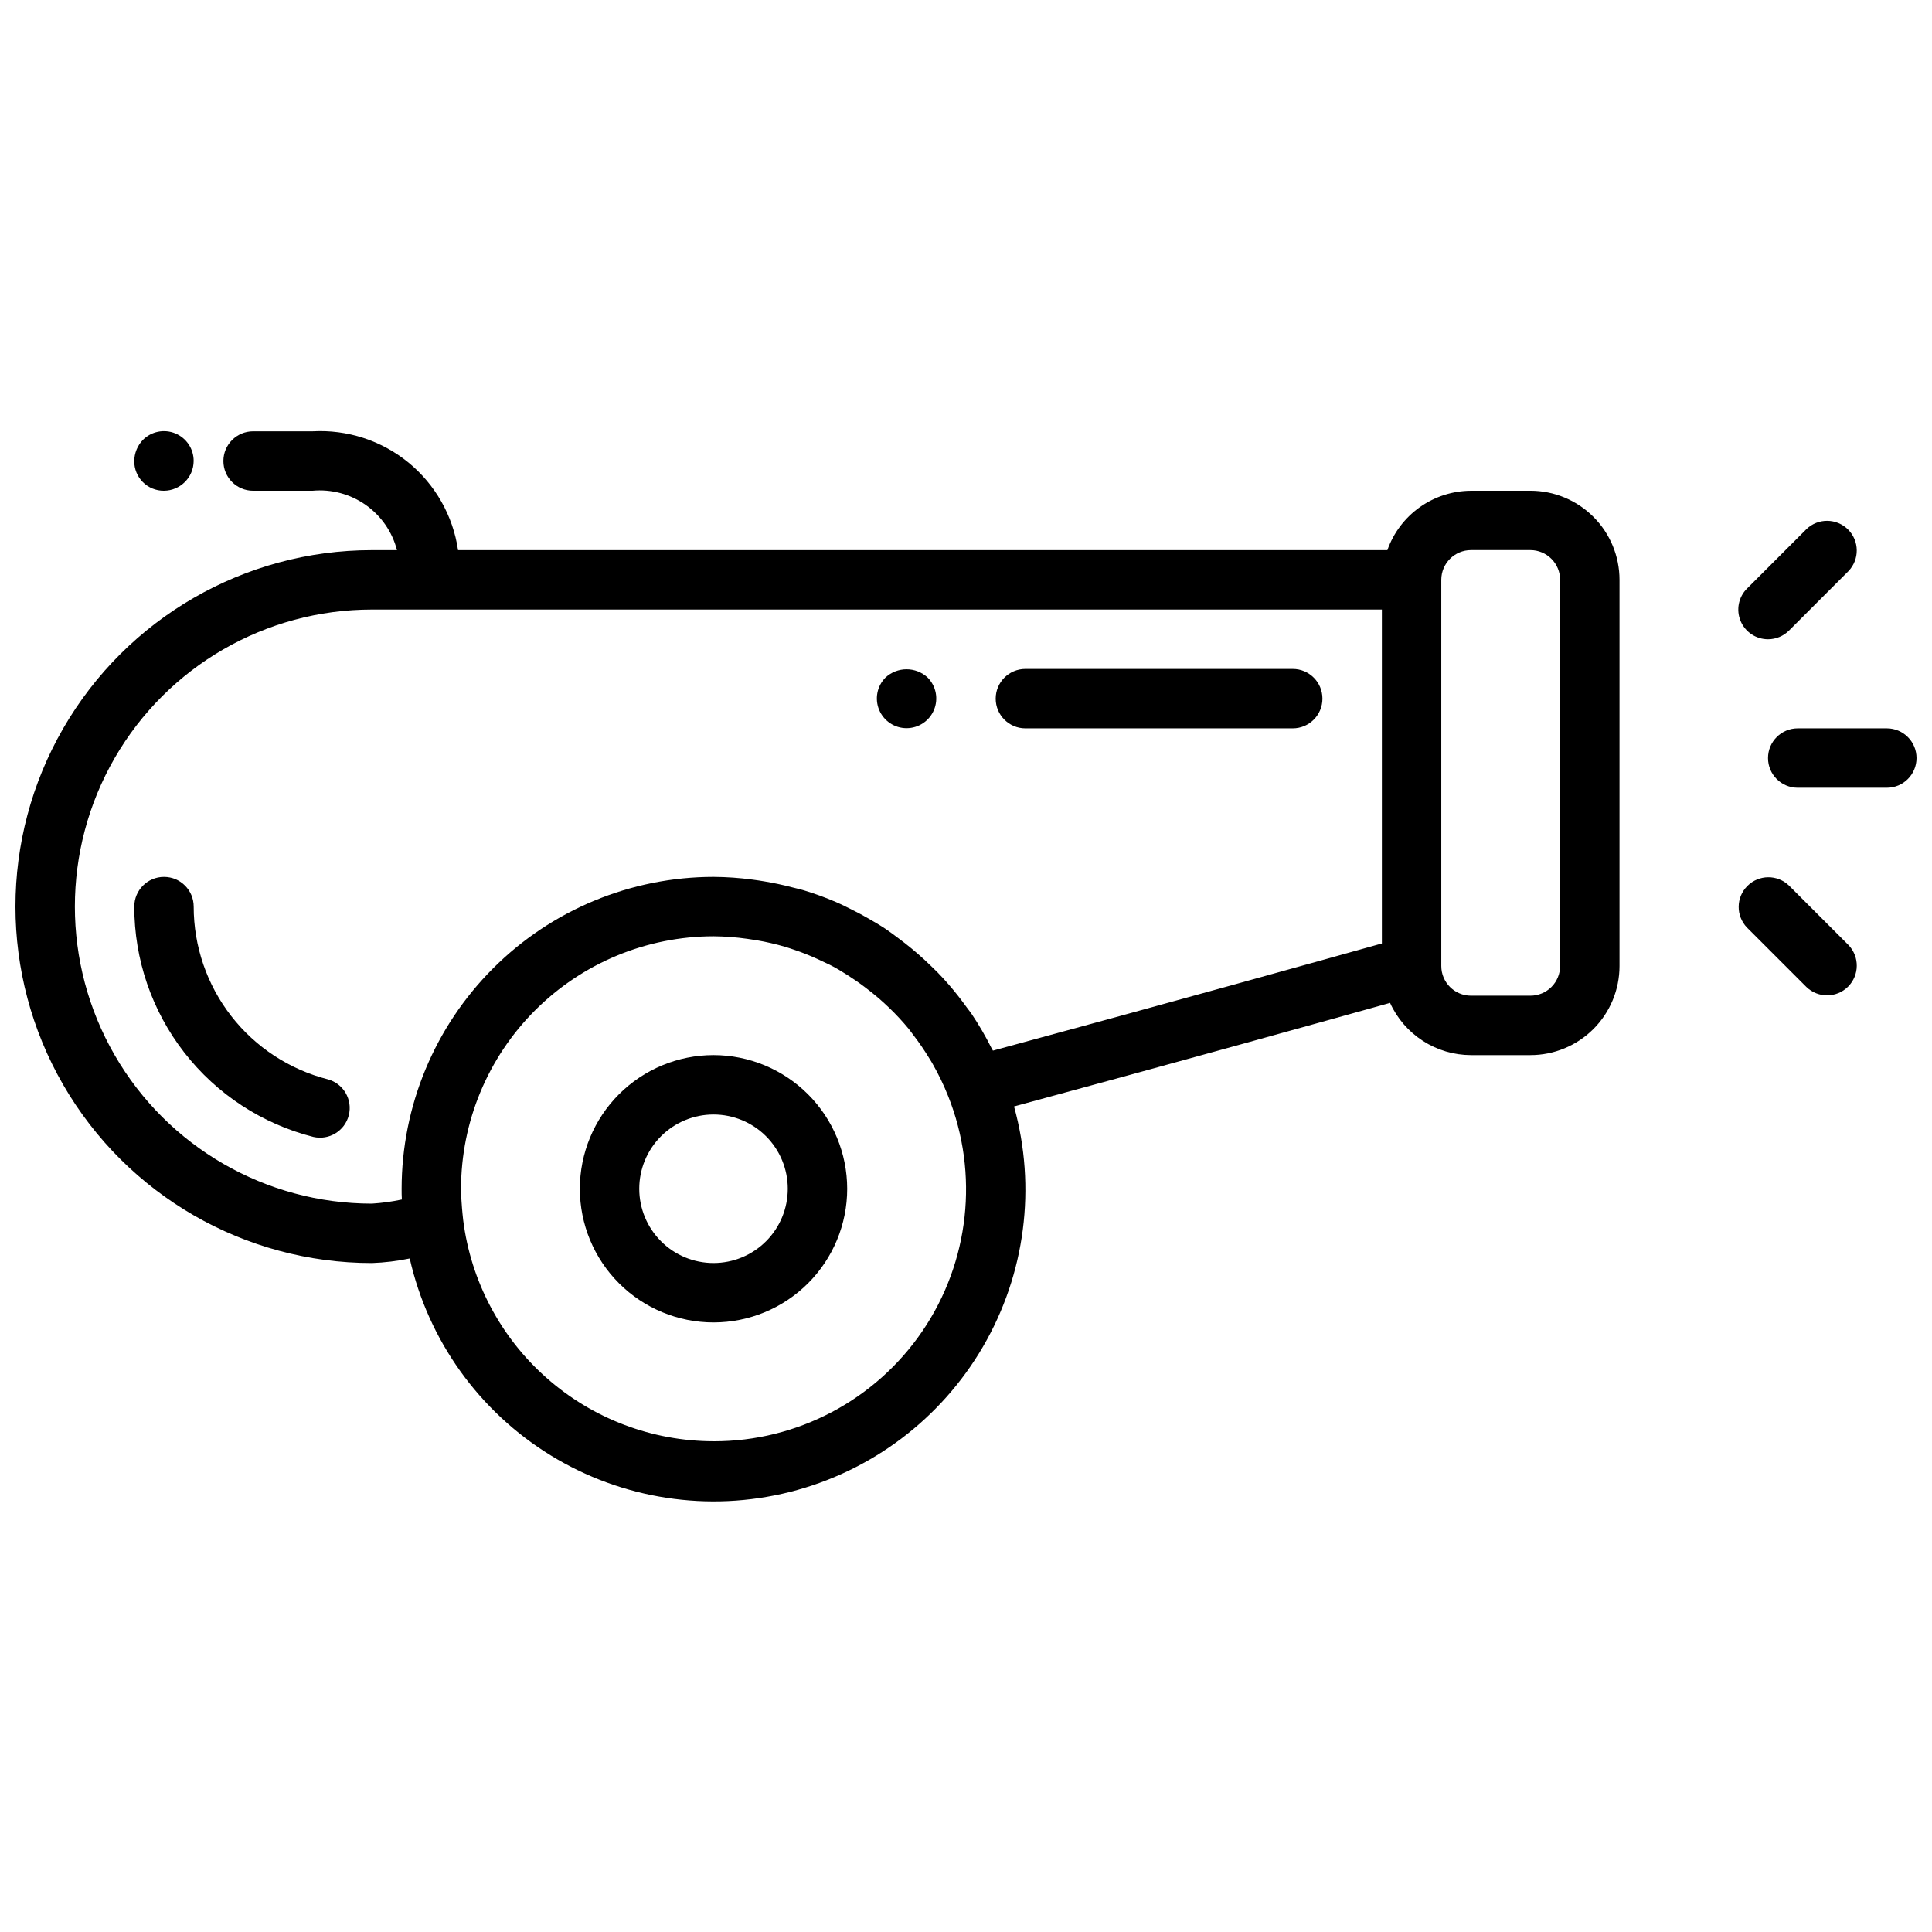
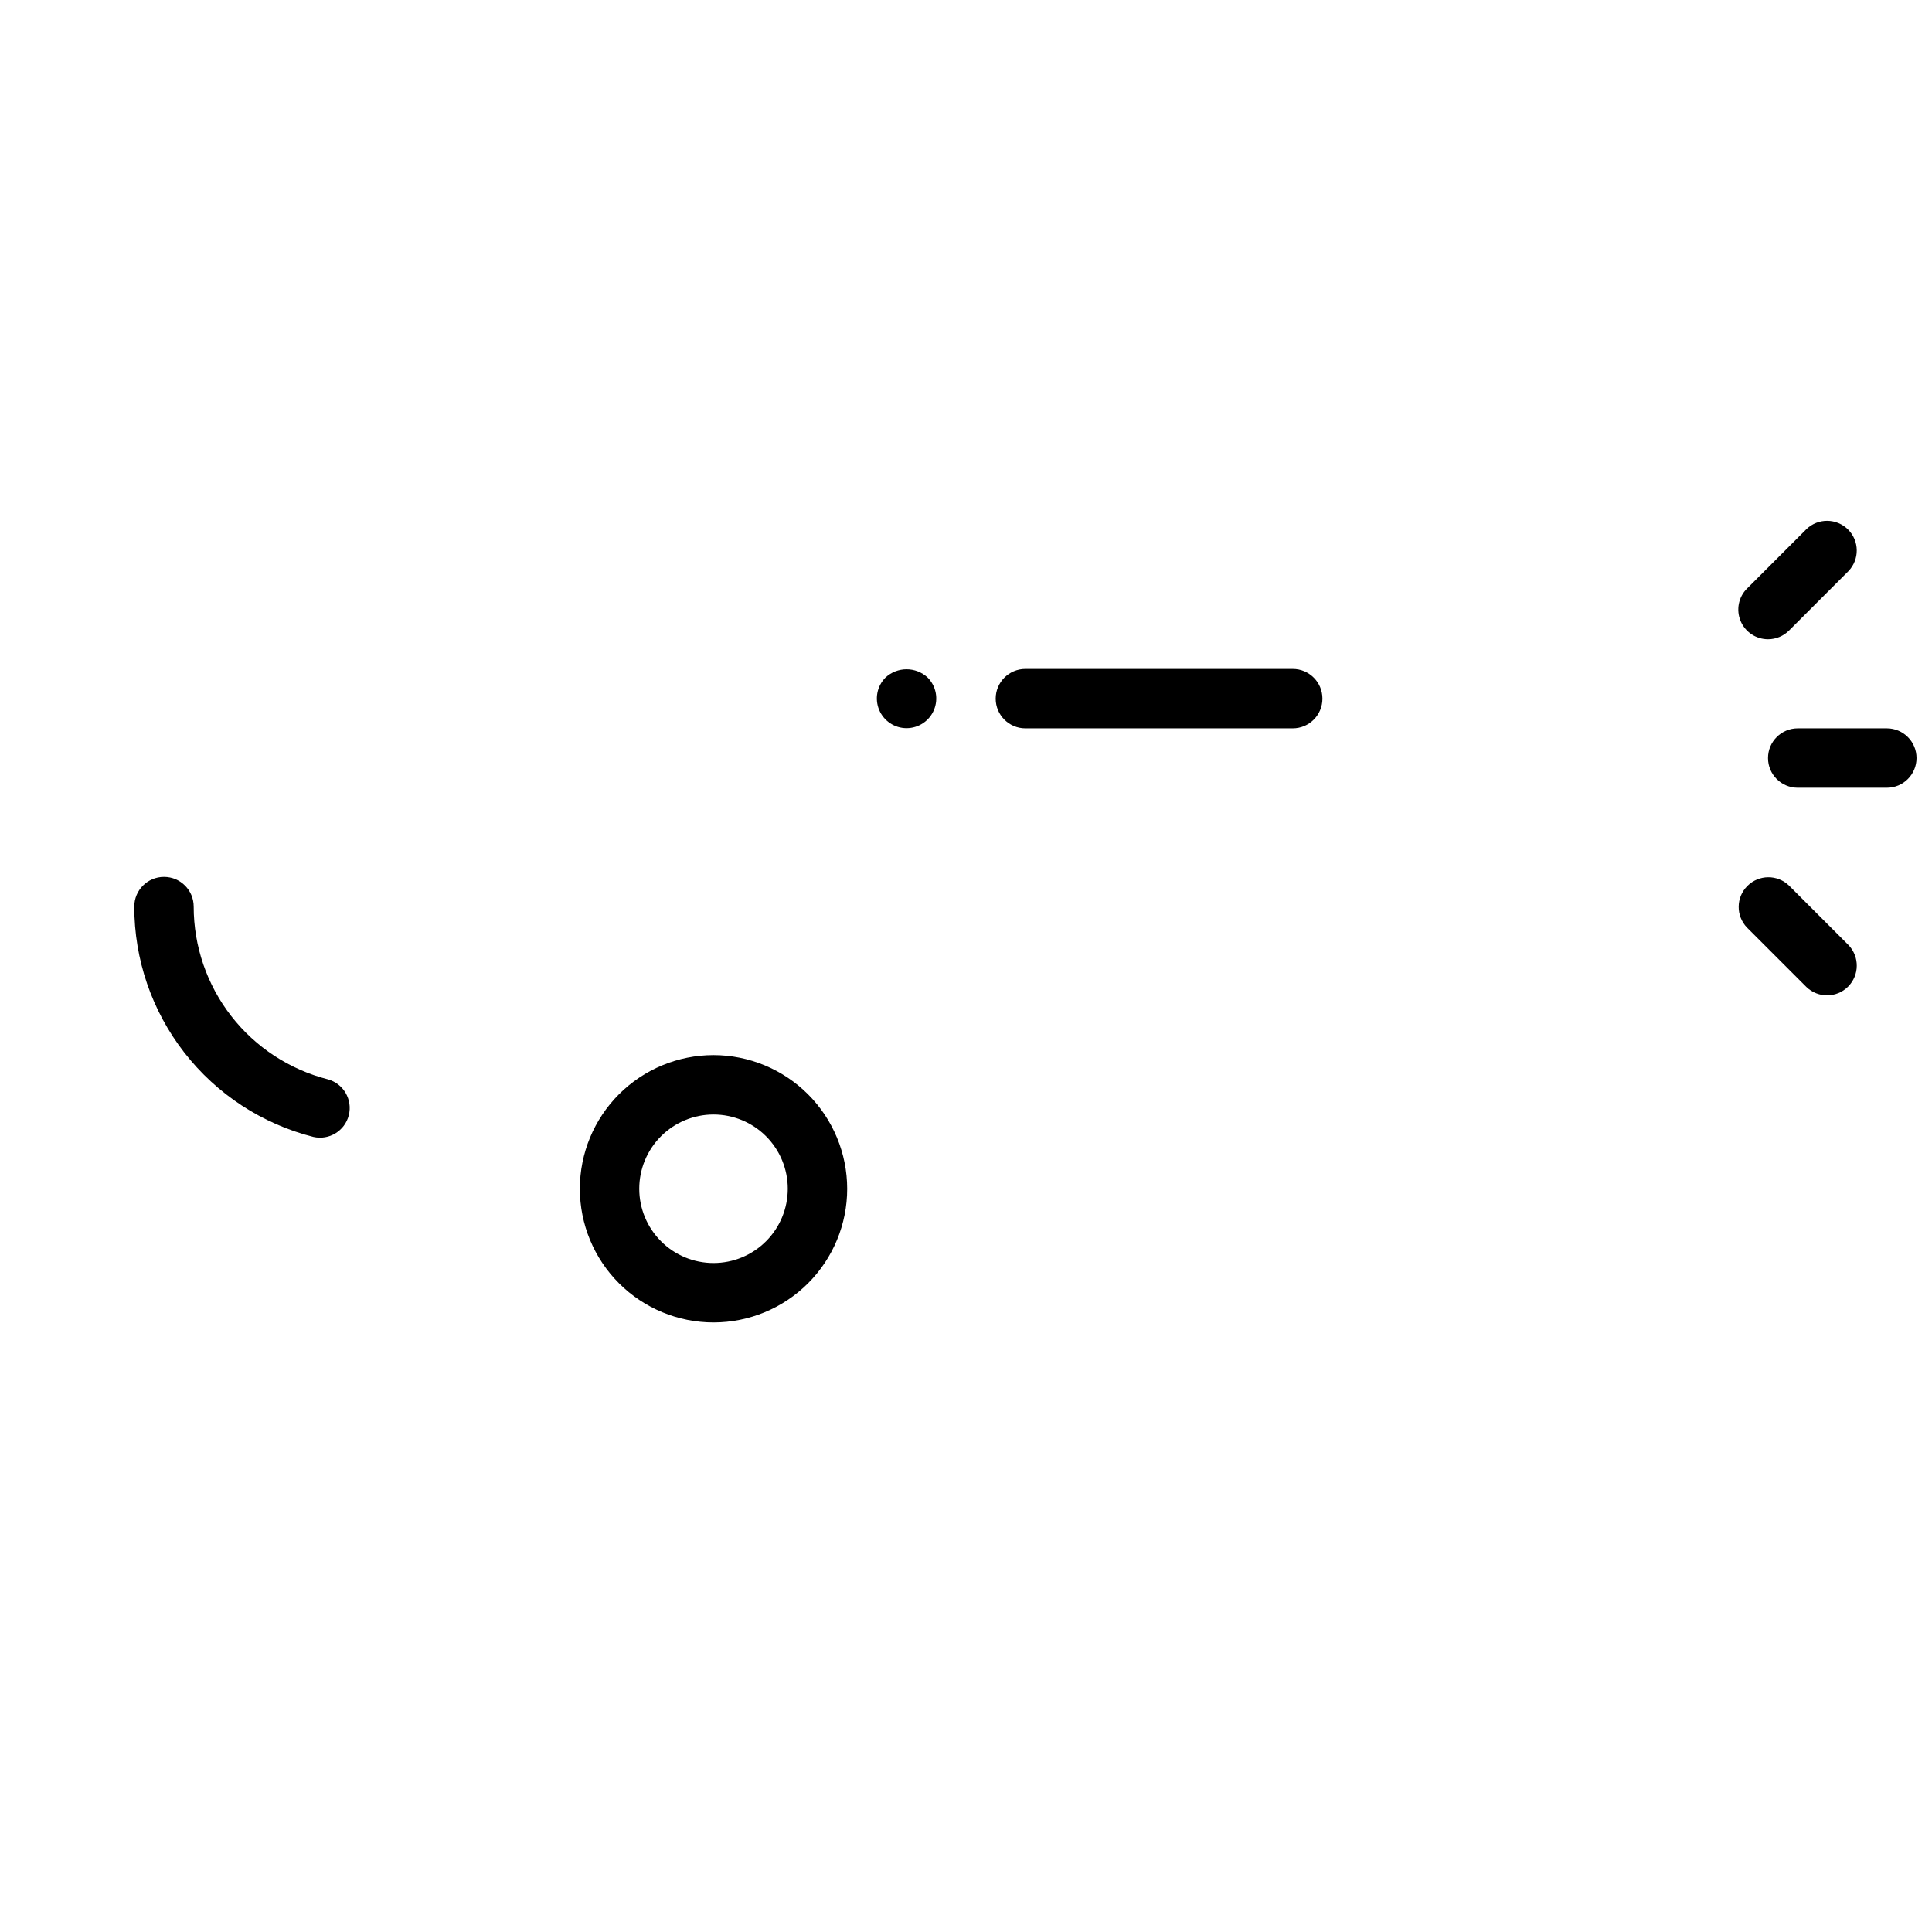
<svg xmlns="http://www.w3.org/2000/svg" width="800px" height="800px" version="1.1" viewBox="144 144 512 512">
  <defs>
    <clipPath id="b">
-       <path d="m148.09 258h425.91v284h-425.91z" />
+       <path d="m148.09 258v284h-425.91z" />
    </clipPath>
    <clipPath id="a">
      <path d="m612 337h39.902v16h-39.902z" />
    </clipPath>
  </defs>
  <g clip-path="url(#b)">
    <path d="m549.57 274.05h-15.742c-4.867 0.02-9.605 1.547-13.574 4.363-3.965 2.816-6.965 6.793-8.586 11.379h-246.28c-1.336-9.117-6.035-17.406-13.172-23.234-7.141-5.824-16.199-8.77-25.402-8.254h-15.742c-4.348 0-7.871 3.527-7.871 7.875 0 4.348 3.523 7.871 7.871 7.871h15.742c4.996-0.465 9.992 0.863 14.094 3.75s7.043 7.137 8.297 11.992h-6.644c-33.75 0-64.934 18.008-81.809 47.234-16.875 29.227-16.875 65.234 0 94.465 16.875 29.227 48.059 47.23 81.809 47.23 3.367-0.117 6.723-0.523 10.02-1.211 4.906 21.703 18.363 40.508 37.32 52.156 18.957 11.648 41.812 15.156 63.391 9.727 21.578-5.43 40.055-19.332 51.242-38.566s14.145-42.164 8.195-63.605c43.809-11.871 83.445-22.914 99.652-27.449 1.871 4.117 4.891 7.613 8.691 10.066 3.801 2.457 8.227 3.769 12.754 3.777h15.742c6.266 0 12.27-2.488 16.699-6.914 4.43-4.43 6.918-10.438 6.918-16.699v-102.34c0-6.266-2.488-12.273-6.918-16.699-4.43-4.43-10.434-6.918-16.699-6.918zm-216.48 251.9c-16.297-0.023-32.027-5.992-44.242-16.785-12.215-10.797-20.07-25.672-22.102-41.844-0.133-1.141-0.219-2.148-0.309-3.148-0.125-1.684-0.262-3.371-0.262-5.094h0.004c0.008-17.746 7.059-34.766 19.605-47.316s29.559-19.613 47.305-19.637c3.008 0.027 6.012 0.254 8.988 0.68 0.828 0.109 1.652 0.234 2.473 0.379v-0.004c2.519 0.434 5.016 1.008 7.473 1.719 0.867 0.262 1.707 0.551 2.551 0.836 2.039 0.684 4.016 1.48 5.961 2.363 1.133 0.523 2.25 1.051 3.352 1.574 1.574 0.789 3.148 1.73 4.629 2.684s3.078 2.023 4.551 3.148c1.266 0.953 2.519 1.93 3.723 2.969 0.969 0.844 1.922 1.691 2.832 2.582v-0.004c1.84 1.766 3.574 3.637 5.195 5.606 0.449 0.535 0.836 1.125 1.258 1.676h0.004c1.551 2.016 2.984 4.121 4.297 6.297 0.25 0.41 0.504 0.789 0.738 1.219v0.004c1.594 2.781 2.988 5.676 4.172 8.656 8.195 20.594 5.633 43.906-6.828 62.23-12.465 18.32-33.207 29.266-55.367 29.211zm68.375-113.29c-0.395-0.59-0.859-1.117-1.273-1.699-1.449-2.016-2.977-3.977-4.598-5.856-1.016-1.172-2.047-2.312-3.148-3.434-1.102-1.117-2.363-2.281-3.527-3.394-2.184-2.004-4.473-3.891-6.856-5.652-1.125-0.836-2.227-1.684-3.394-2.465-1.512-1-3.07-1.922-4.652-2.816-1.34-0.789-2.699-1.488-4.078-2.18-1.379-0.691-2.906-1.48-4.41-2.117h0.004c-2.75-1.184-5.566-2.211-8.43-3.078-1.102-0.332-2.234-0.574-3.344-0.859-2.324-0.609-4.688-1.113-7.086-1.512-1.07-0.172-2.141-0.363-3.227-0.488h-0.004c-3.43-0.465-6.887-0.707-10.352-0.73-21.914 0.023-42.922 8.742-58.418 24.238-15.496 15.492-24.215 36.504-24.238 58.418 0 0.93 0 1.875 0.062 2.852v-0.004c-2.613 0.559-5.266 0.922-7.934 1.09-28.125 0-54.113-15.004-68.176-39.363-14.059-24.355-14.059-54.363 0-78.719 14.062-24.355 40.051-39.359 68.176-39.359h267.65v88.496c-14.902 4.172-56.867 15.879-103.07 28.395-0.102-0.219-0.242-0.402-0.355-0.605h0.004c-1.578-3.164-3.356-6.219-5.324-9.156zm155.98-12.664c0 2.086-0.828 4.09-2.305 5.566-1.477 1.477-3.477 2.305-5.566 2.305h-15.742c-4.348 0-7.875-3.523-7.875-7.871v-102.34c0-4.348 3.527-7.875 7.875-7.875h15.742c2.09 0 4.09 0.832 5.566 2.309 1.477 1.473 2.305 3.477 2.305 5.566z" />
  </g>
  <g clip-path="url(#a)">
    <path d="m644.03 337.02h-23.617c-4.348 0-7.871 3.523-7.871 7.871 0 4.348 3.523 7.871 7.871 7.871h23.617c4.348 0 7.871-3.523 7.871-7.871 0-4.348-3.523-7.871-7.871-7.871z" />
  </g>
  <path d="m612.54 313.41c2.086 0 4.09-0.832 5.566-2.305l15.742-15.742v-0.004c2.984-3.09 2.941-8-0.094-11.035-3.039-3.035-7.949-3.078-11.035-0.094l-15.742 15.742h-0.004c-2.25 2.25-2.922 5.637-1.703 8.578 1.215 2.941 4.086 4.859 7.269 4.859z" />
  <path d="m618.11 378.69c-3.09-2.981-8-2.938-11.035 0.098-3.039 3.035-3.078 7.945-0.098 11.035l15.742 15.742h0.004c3.086 2.984 7.996 2.941 11.035-0.094 3.035-3.039 3.078-7.945 0.094-11.035z" />
  <path d="m415.74 337.02h70.848c4.348 0 7.871-3.527 7.871-7.875 0-4.348-3.523-7.871-7.871-7.871h-70.848c-4.348 0-7.871 3.523-7.871 7.871 0 4.348 3.523 7.875 7.871 7.875z" />
  <path d="m230.91 430.04c-10.176-2.59-19.199-8.5-25.641-16.789-6.445-8.293-9.941-18.496-9.941-28.996 0-4.348-3.523-7.871-7.871-7.871s-7.871 3.523-7.871 7.871c-0.012 14.004 4.652 27.609 13.246 38.668 8.594 11.055 20.633 18.93 34.207 22.371 4.168 0.957 8.34-1.59 9.391-5.734 1.055-4.144-1.398-8.375-5.519-9.52z" />
  <path d="m333.09 423.61c-9.395 0-18.406 3.734-25.047 10.375-6.644 6.644-10.375 15.656-10.375 25.051 0 9.395 3.731 18.406 10.375 25.047 6.641 6.644 15.652 10.375 25.047 10.375 9.395 0 18.406-3.731 25.051-10.375 6.641-6.641 10.375-15.652 10.375-25.047-0.012-9.391-3.746-18.395-10.387-25.039-6.644-6.641-15.648-10.375-25.039-10.387zm0 55.105c-5.219 0-10.227-2.074-13.914-5.766-3.691-3.688-5.766-8.695-5.766-13.914s2.074-10.227 5.766-13.918c3.688-3.688 8.695-5.762 13.914-5.762s10.227 2.074 13.918 5.762c3.688 3.691 5.762 8.699 5.762 13.918s-2.074 10.227-5.762 13.914c-3.691 3.691-8.699 5.766-13.918 5.766z" />
  <path d="m378.66 323.56c-2.238 2.254-2.898 5.637-1.676 8.57 1.223 2.934 4.09 4.844 7.266 4.844 3.18 0 6.047-1.91 7.266-4.844 1.223-2.934 0.562-6.316-1.676-8.57-3.152-2.922-8.023-2.922-11.18 0z" />
-   <path d="m187.45 274.05c4.336-0.031 7.844-3.539 7.871-7.871 0.02-3.199-1.898-6.09-4.852-7.316s-6.356-0.547-8.609 1.727c-1.441 1.504-2.258 3.504-2.281 5.59-0.02 2.094 0.801 4.106 2.281 5.59 1.48 1.48 3.496 2.301 5.59 2.281z" />
</svg>